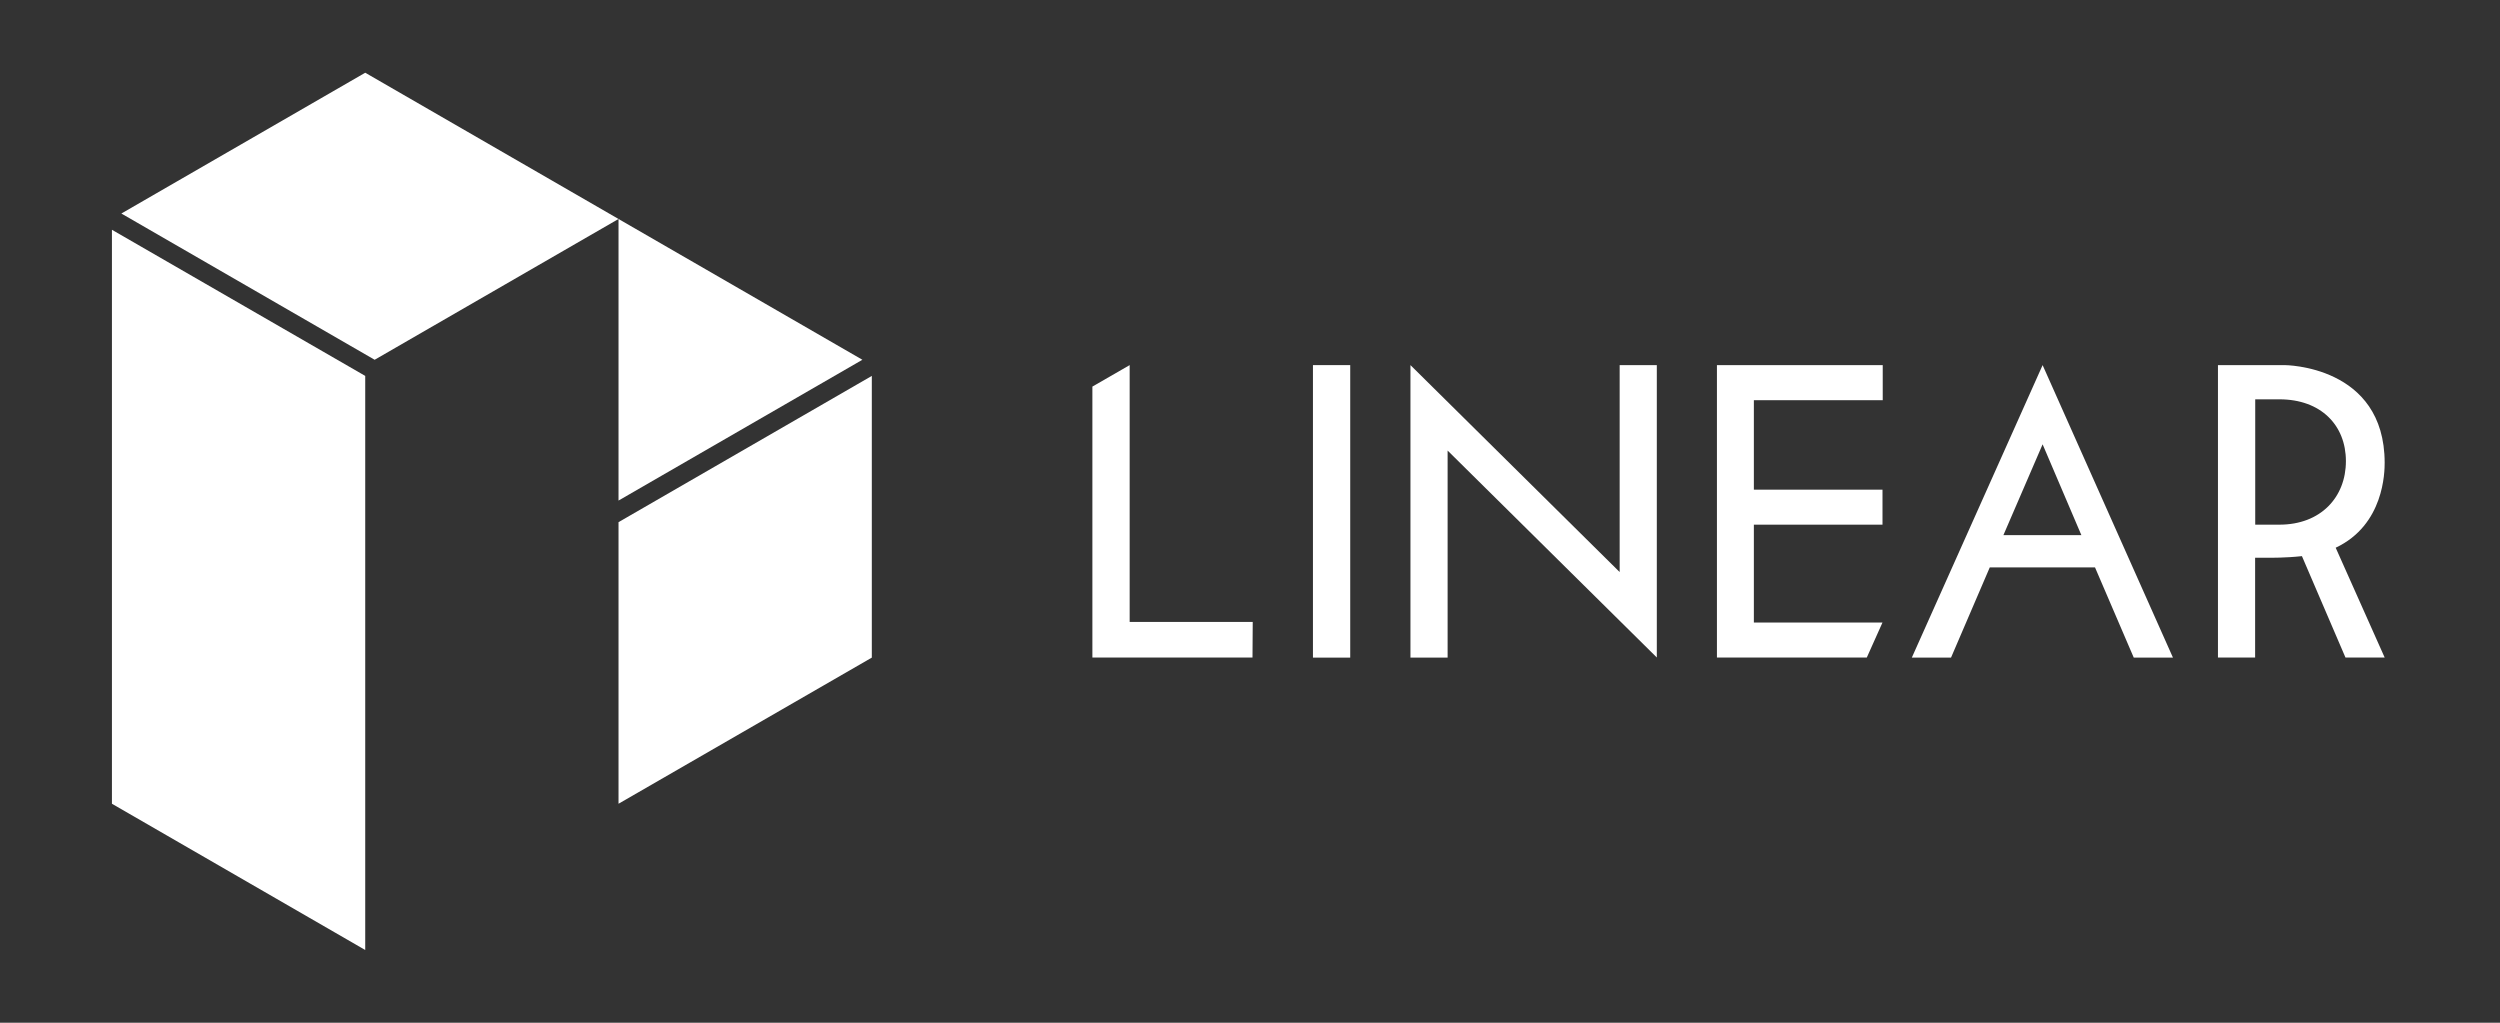
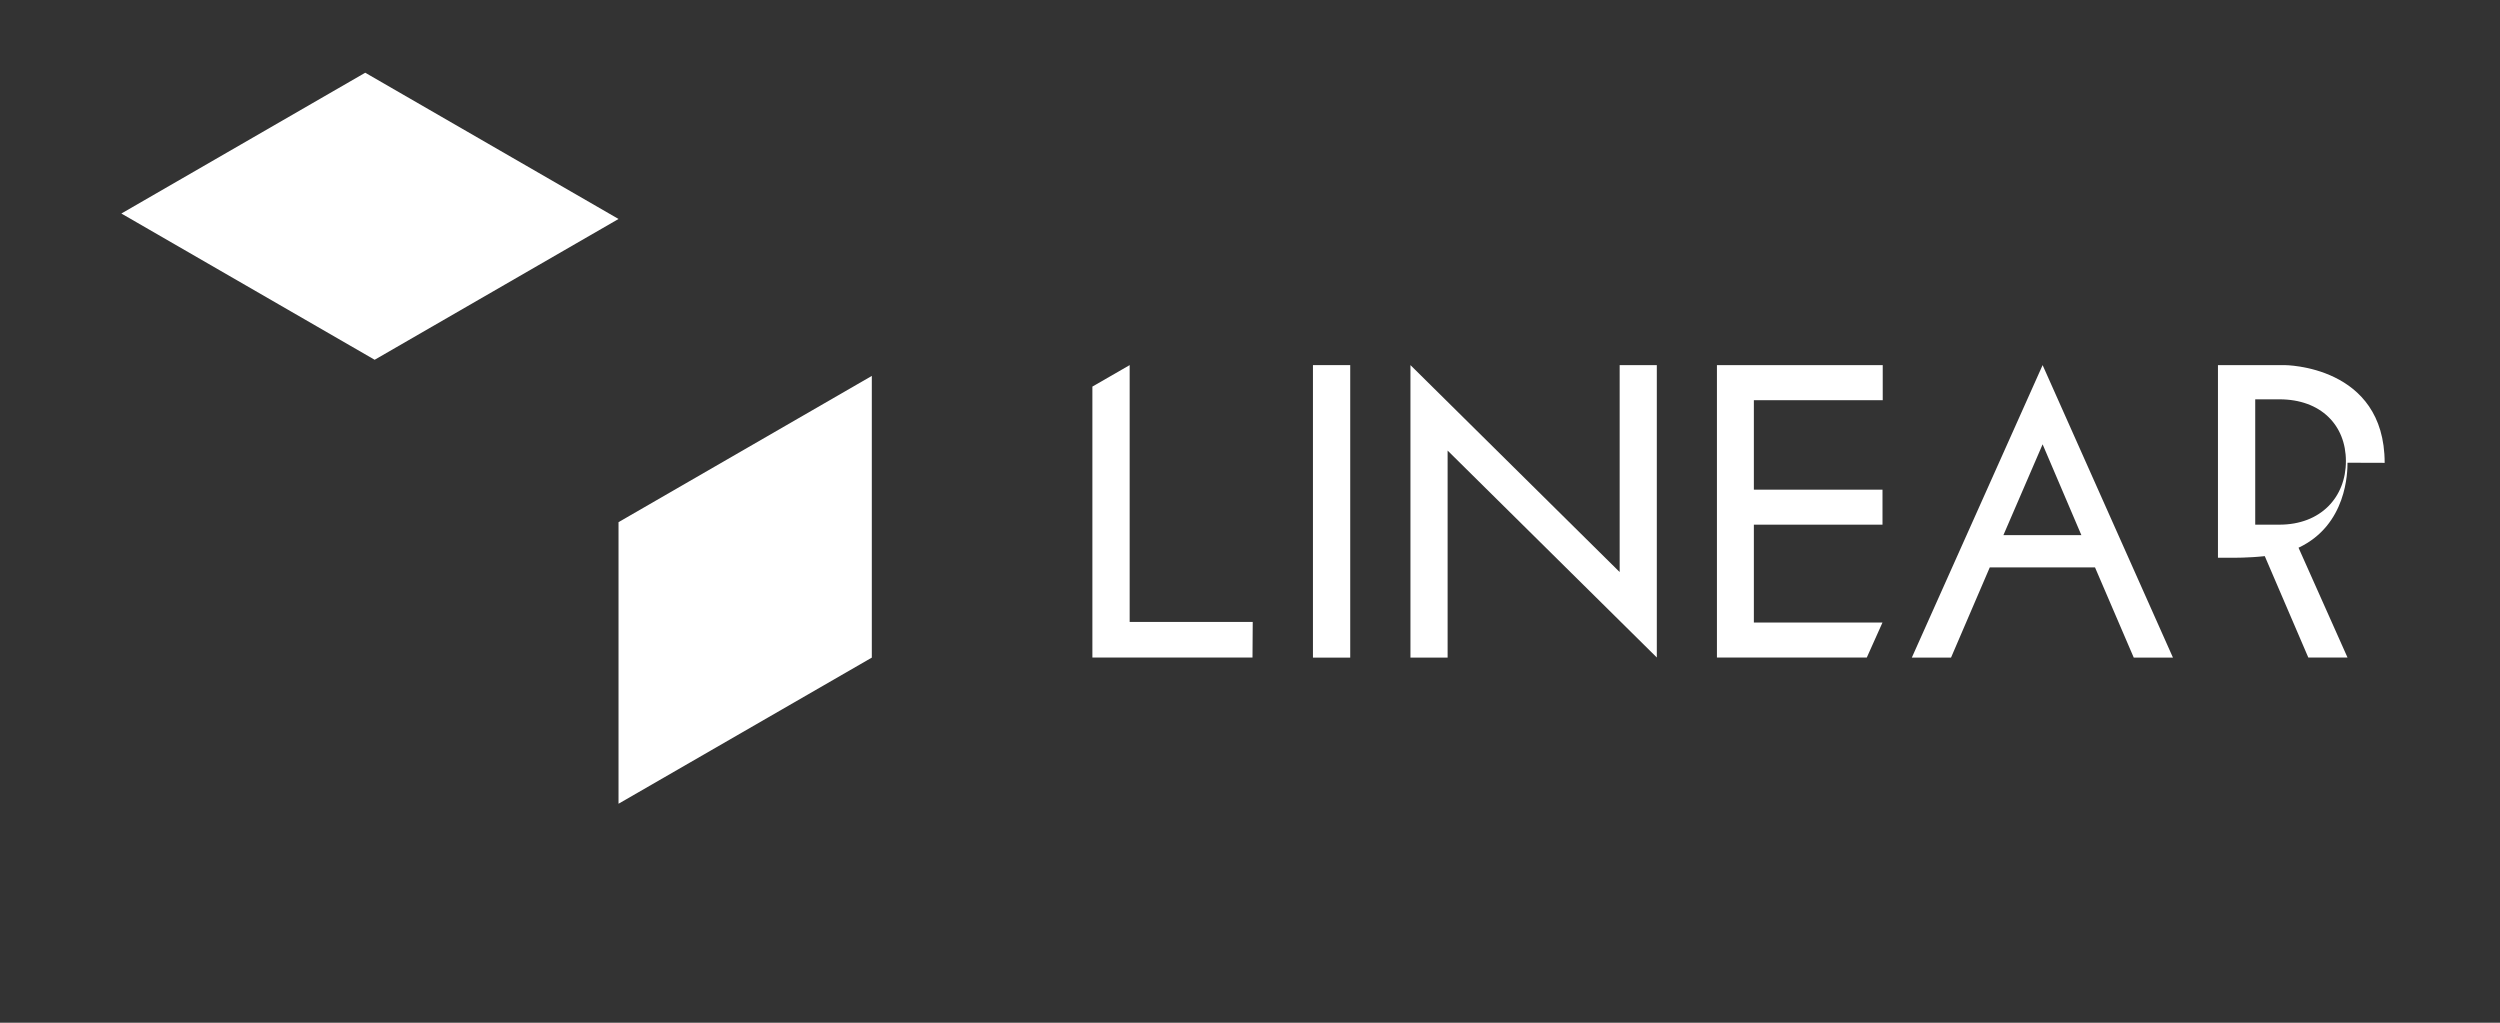
<svg xmlns="http://www.w3.org/2000/svg" version="1.1" viewBox="0 0 220 90">
  <rect x="0" y="0" width="220" height="90" fill="#333333" stroke="none" />
  <defs>
    <style>
      .cls-1 {
        fill: #fff;
      }
    </style>
  </defs>
  <g>
    <g id="Ebene_1">
      <g>
        <path class="cls-1" d="M184.37,49.93h-9.27l-3.41,7.94h-3.45l11.51-25.74,11.47,25.74h-3.45l-3.41-7.94ZM183.16,47.09l-3.41-7.99-3.45,7.99h6.86Z" />
        <path class="cls-1" d="M115.54,32.13h3.28v25.74h-3.28v-25.74Z" />
        <path class="cls-1" d="M145.8,57.86l-18.41-18.21v18.22h-3.27v-25.74l18.41,18.21v-18.21h3.27s0,25.73,0,25.73Z" />
        <polygon class="cls-1" points="99.41 54.73 99.41 32.13 96.13 34.02 96.13 57.86 110.22 57.86 110.24 54.73 99.41 54.73" />
-         <path class="cls-1" d="M209.85,40.73c0-8.6-8.81-8.6-8.81-8.6h-5.86s0,14.73,0,14.73v11h3.27v-8.78h1.32s1.33.02,2.8-.14l3.83,8.92h3.45l-4.31-9.66c4.27-2.01,4.31-6.69,4.31-7.48ZM198.46,46.17v-11.03h2.13c3.64,0,5.85,2.27,5.85,5.44s-2.21,5.59-5.85,5.59h-2.13Z" />
+         <path class="cls-1" d="M209.85,40.73c0-8.6-8.81-8.6-8.81-8.6h-5.86s0,14.73,0,14.73v11v-8.78h1.32s1.33.02,2.8-.14l3.83,8.92h3.45l-4.31-9.66c4.27-2.01,4.31-6.69,4.31-7.48ZM198.46,46.17v-11.03h2.13c3.64,0,5.85,2.27,5.85,5.44s-2.21,5.59-5.85,5.59h-2.13Z" />
        <polygon class="cls-1" points="165.66 54.78 154.34 54.78 154.34 46.17 165.66 46.17 165.66 43.09 154.34 43.09 154.34 35.22 165.68 35.22 165.68 32.13 151.09 32.13 151.09 57.86 164.28 57.86 165.66 54.78" />
        <polygon class="cls-1" points="32.97 31.66 54.43 19.27 32.14 6.4 10.68 18.79 32.97 31.66" />
        <g>
-           <polygon class="cls-1" points="76.72 32.13 76.72 32.13 76.72 32.13 76.72 32.13" />
-           <polygon class="cls-1" points="75.89 31.66 54.43 19.27 54.43 44.05 75.89 31.66" />
-         </g>
-         <polygon class="cls-1" points="9.85 20.22 9.85 70.73 32.14 83.6 32.14 33.08 9.85 20.22" />
+           </g>
        <g>
-           <polygon class="cls-1" points="76.72 32.13 76.72 32.13 76.72 32.13 76.72 32.13" />
          <polygon class="cls-1" points="54.43 45.95 54.43 70.73 76.72 57.87 76.72 33.08 54.43 45.95" />
        </g>
      </g>
    </g>
  </g>
</svg>